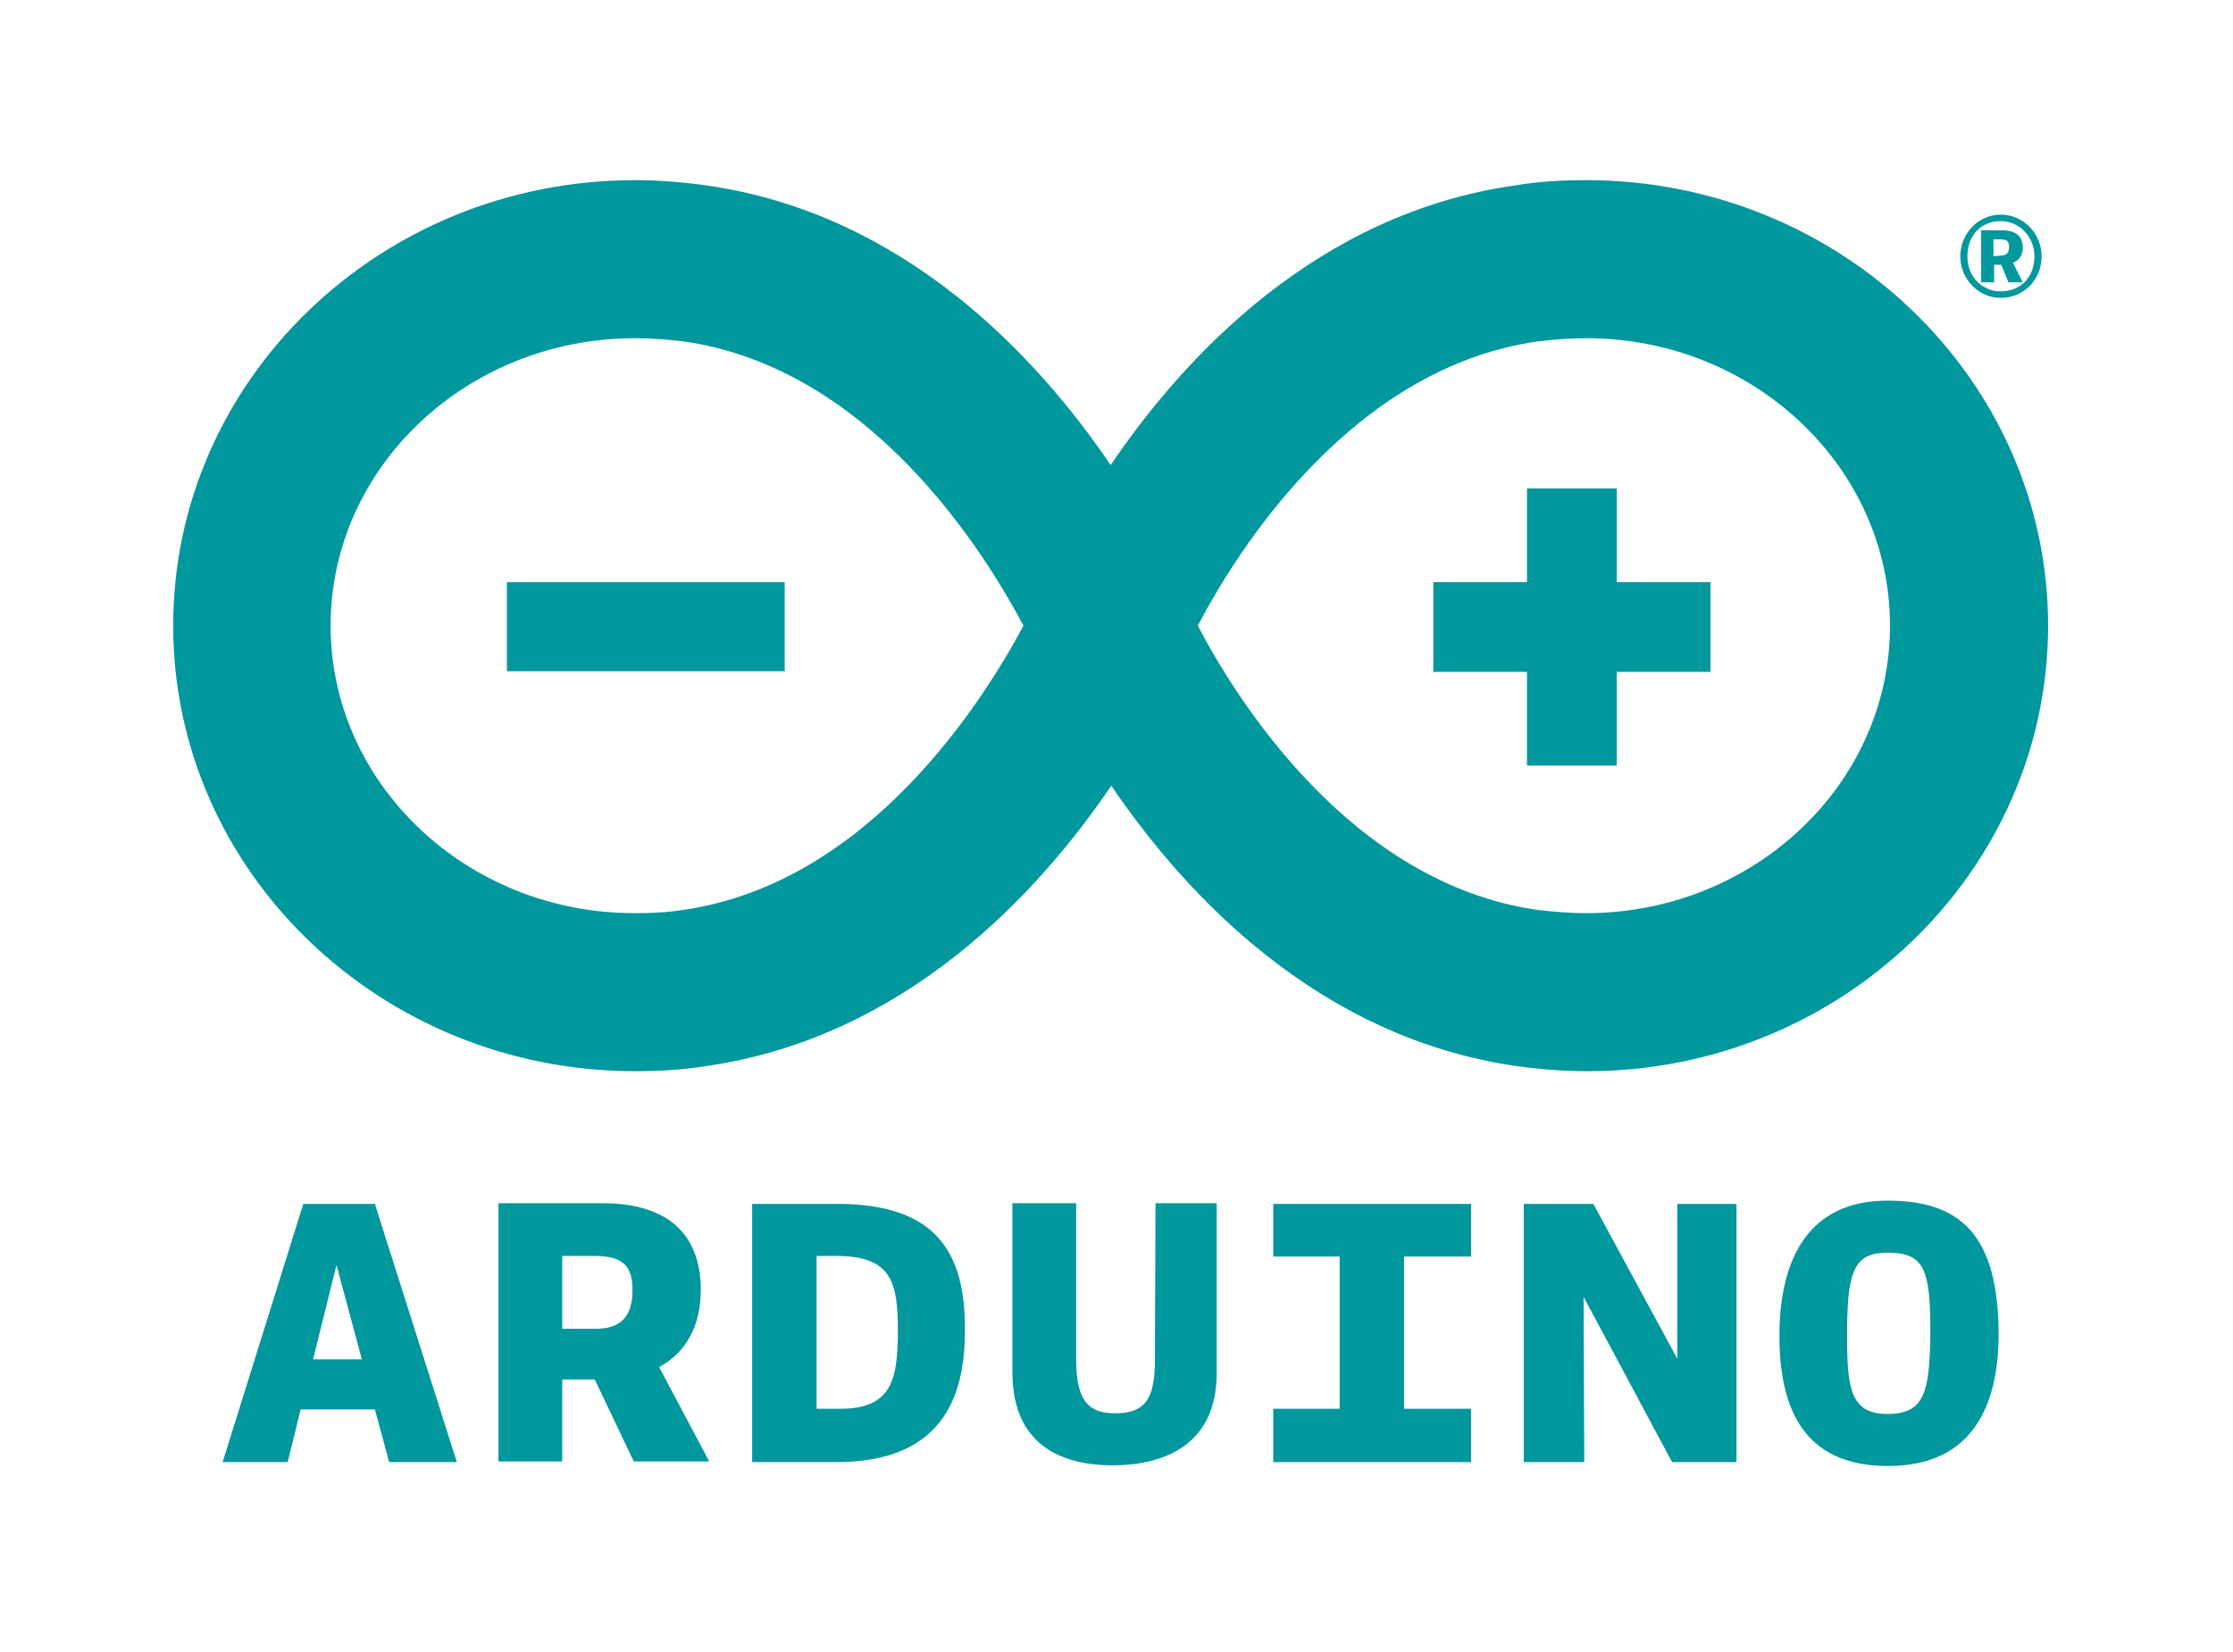
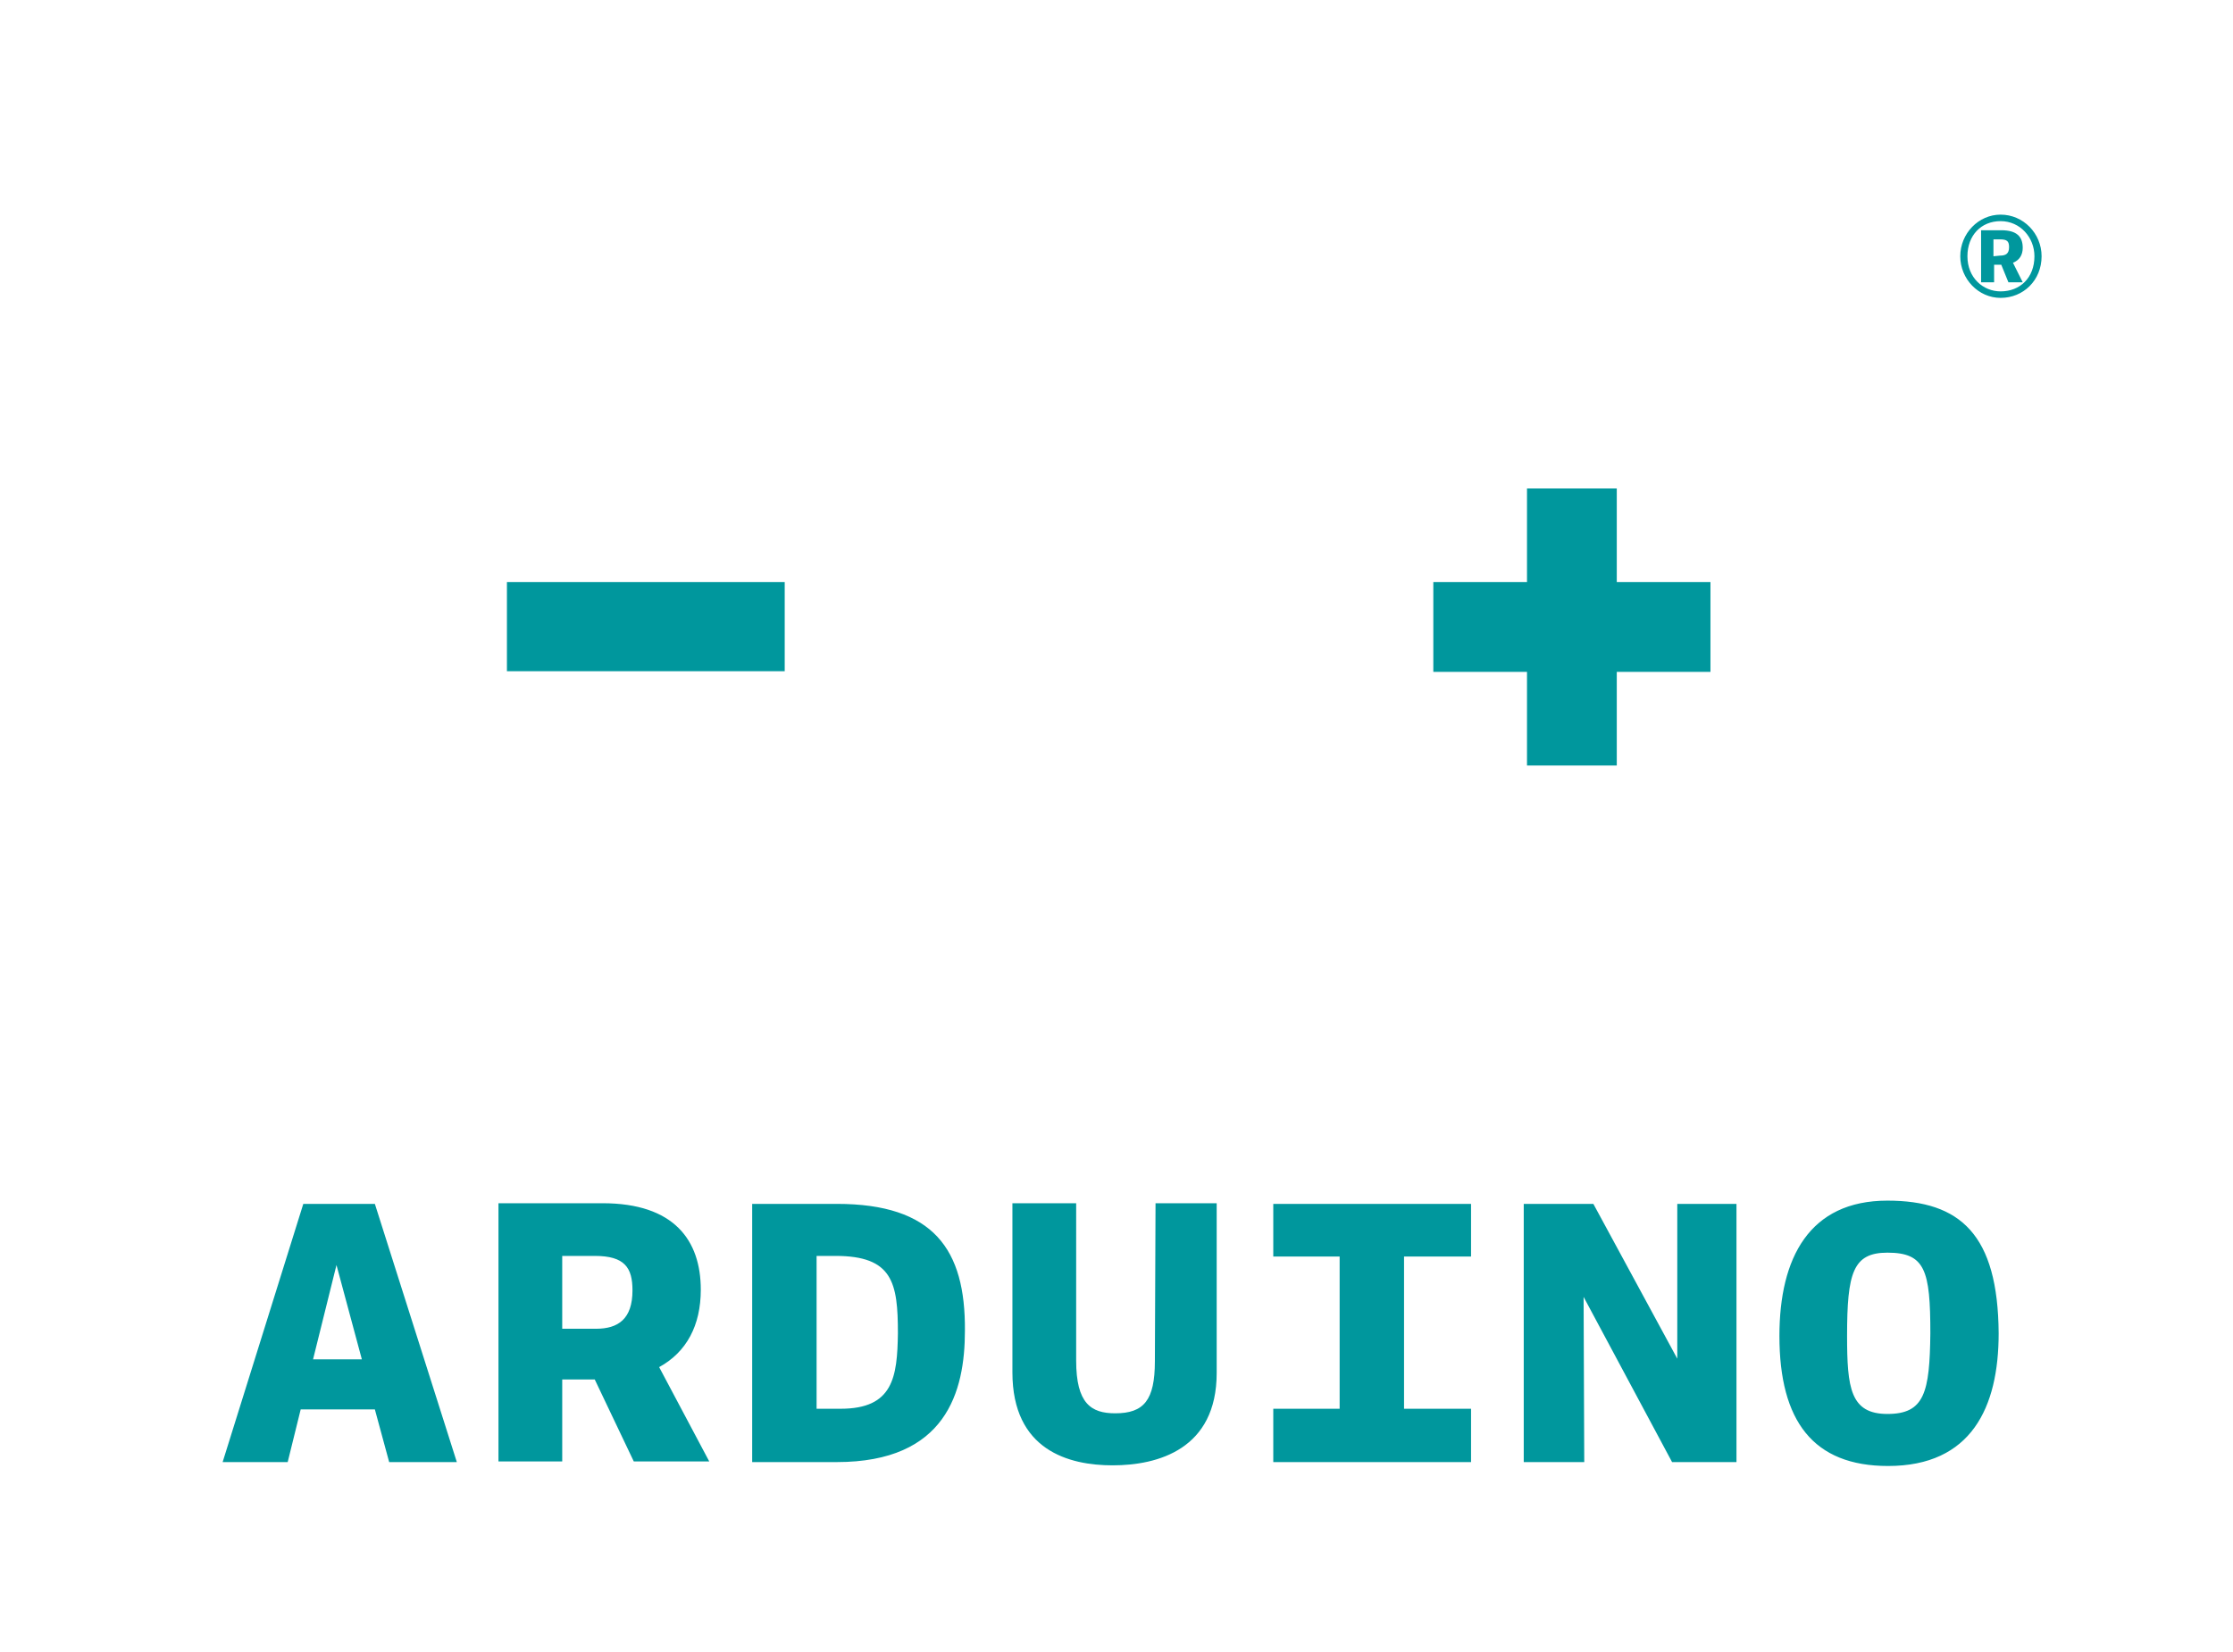
<svg xmlns="http://www.w3.org/2000/svg" width="150px" height="111px" viewBox="0 0 342 254" fill-rule="evenodd" clip-rule="evenodd" stroke-linejoin="round" stroke-miterlimit="1.414">
-   <path d="M314.2 96.2c0-37.8-31.9-68.5-71-68.5-3.6 0-7.3.2-10.9.8-30.4 4.3-50.8 26.2-62.2 43-11.4-16.8-31.8-38.7-62.2-43-3.6-.5-7.3-.8-10.9-.8-39.2 0-71 30.7-71 68.5s31.9 68.5 71 68.5c3.6 0 7.3-.2 11-.8 30.4-4.4 50.8-26.3 62.2-43.1 11.4 16.8 31.8 38.7 62.2 43.1 3.6.5 7.3.8 11 .8 38.9 0 70.8-30.7 70.8-68.5m-209.8 43.7c-2.5.4-5 .5-7.5.5-25.8 0-46.7-19.9-46.7-44.2C50.2 71.8 71.2 52 97 52c2.5 0 5 .2 7.5.5 28.7 4.1 46.2 32.4 52.2 43.7-6.1 11.4-23.7 39.6-52.3 43.7m79.1-43.7c5.9-11.3 23.5-39.6 52.2-43.7 2.5-.3 5-.5 7.5-.5 25.8 0 46.7 19.9 46.7 44.2 0 24.4-21 44.2-46.7 44.2-2.5 0-5-.2-7.5-.5-28.7-4.1-46.3-32.4-52.2-43.7" fill="#00979d" fill-rule="nonzero" />
  <path d="M77.3 89.5H120v13.7H77.3V89.5zm170.6 13.8h14.4V89.5h-14.4V75.1h-13.8v14.4h-14.4v13.8h14.4v14.4h13.8v-14.4zM46 185.1l-12.4 39.7h10l2-8.1H57l2.2 8.1h10.4L57 185.1H46zm1.5 23.9l3.6-14.5L55 209h-7.5zm59.6-10.7c0-7.6-4.1-13.3-15.1-13.3H76v39.7h9.8v-12.6h5l6 12.6h11.6l-7.7-14.5c4.2-2.3 6.4-6.4 6.4-11.9m-16.1 6h-5.2v-11.2h5c4.6 0 5.8 1.8 5.8 5.3 0 4.4-2.2 5.9-5.6 5.9m37-19.2h-13v39.7h13c16.8 0 19.7-10.8 19.7-20.2.1-12.5-4.8-19.5-19.7-19.5m.6 31.5h-3.7v-23.5h2.9c8.8 0 9.6 4.1 9.6 11.9-.1 6.7-.7 11.6-8.8 11.6m48.3-7.3c0 6-1.7 8-6.1 8-3.7 0-6-1.5-6-8.1V185H155v26c0 12 8.7 14.3 15.4 14.3 7 0 16-2.5 16-14.2V185H177l-.1 24.3zm18.2-16.1h10.2v23.4h-10.2v8.2h30.4v-8.2h-10.3v-23.4h10.3v-8.1h-30.4v8.1zm62.1 15.7l-12.9-23.8h-10.7v39.7h9.3l-.1-25.4 13.6 25.4h9.9v-39.7h-9.1v23.8zm32.3-24.3c-12 0-16.6 8.8-16.6 20.8 0 13.1 5.2 20 16.7 20 12.8 0 17-9 17-20.4-.1-15.2-5.9-20.4-17.1-20.4m0 32.8c-5.7 0-6.2-4-6.2-12 0-9.7.9-12.8 6.2-12.8 5.8 0 6.6 2.7 6.6 12.4-.1 9.1-.9 12.4-6.6 12.4m11.2-178c0-3.5 2.8-6.4 6.2-6.4 3.5 0 6.3 2.9 6.3 6.4 0 3.7-2.8 6.4-6.3 6.4-3.4 0-6.2-2.9-6.2-6.4zm11.4 0c0-2.9-2.2-5.4-5.2-5.4s-5.1 2.2-5.1 5.4c0 3.3 2.4 5.4 5.1 5.4 3 0 5.2-2.1 5.2-5.4zm-8.2-4h3.1c2.4 0 3.3 1 3.3 2.7 0 1.1-.5 1.9-1.5 2.3l1.5 3h-2.2l-1.1-2.7h-1.1v2.7h-2v-8zm2.9 3.9c.9 0 1.4-.3 1.4-1.3 0-.9-.3-1.2-1.4-1.2h-1v2.6l1-.1z" fill="#00979d" fill-rule="nonzero" />
</svg>